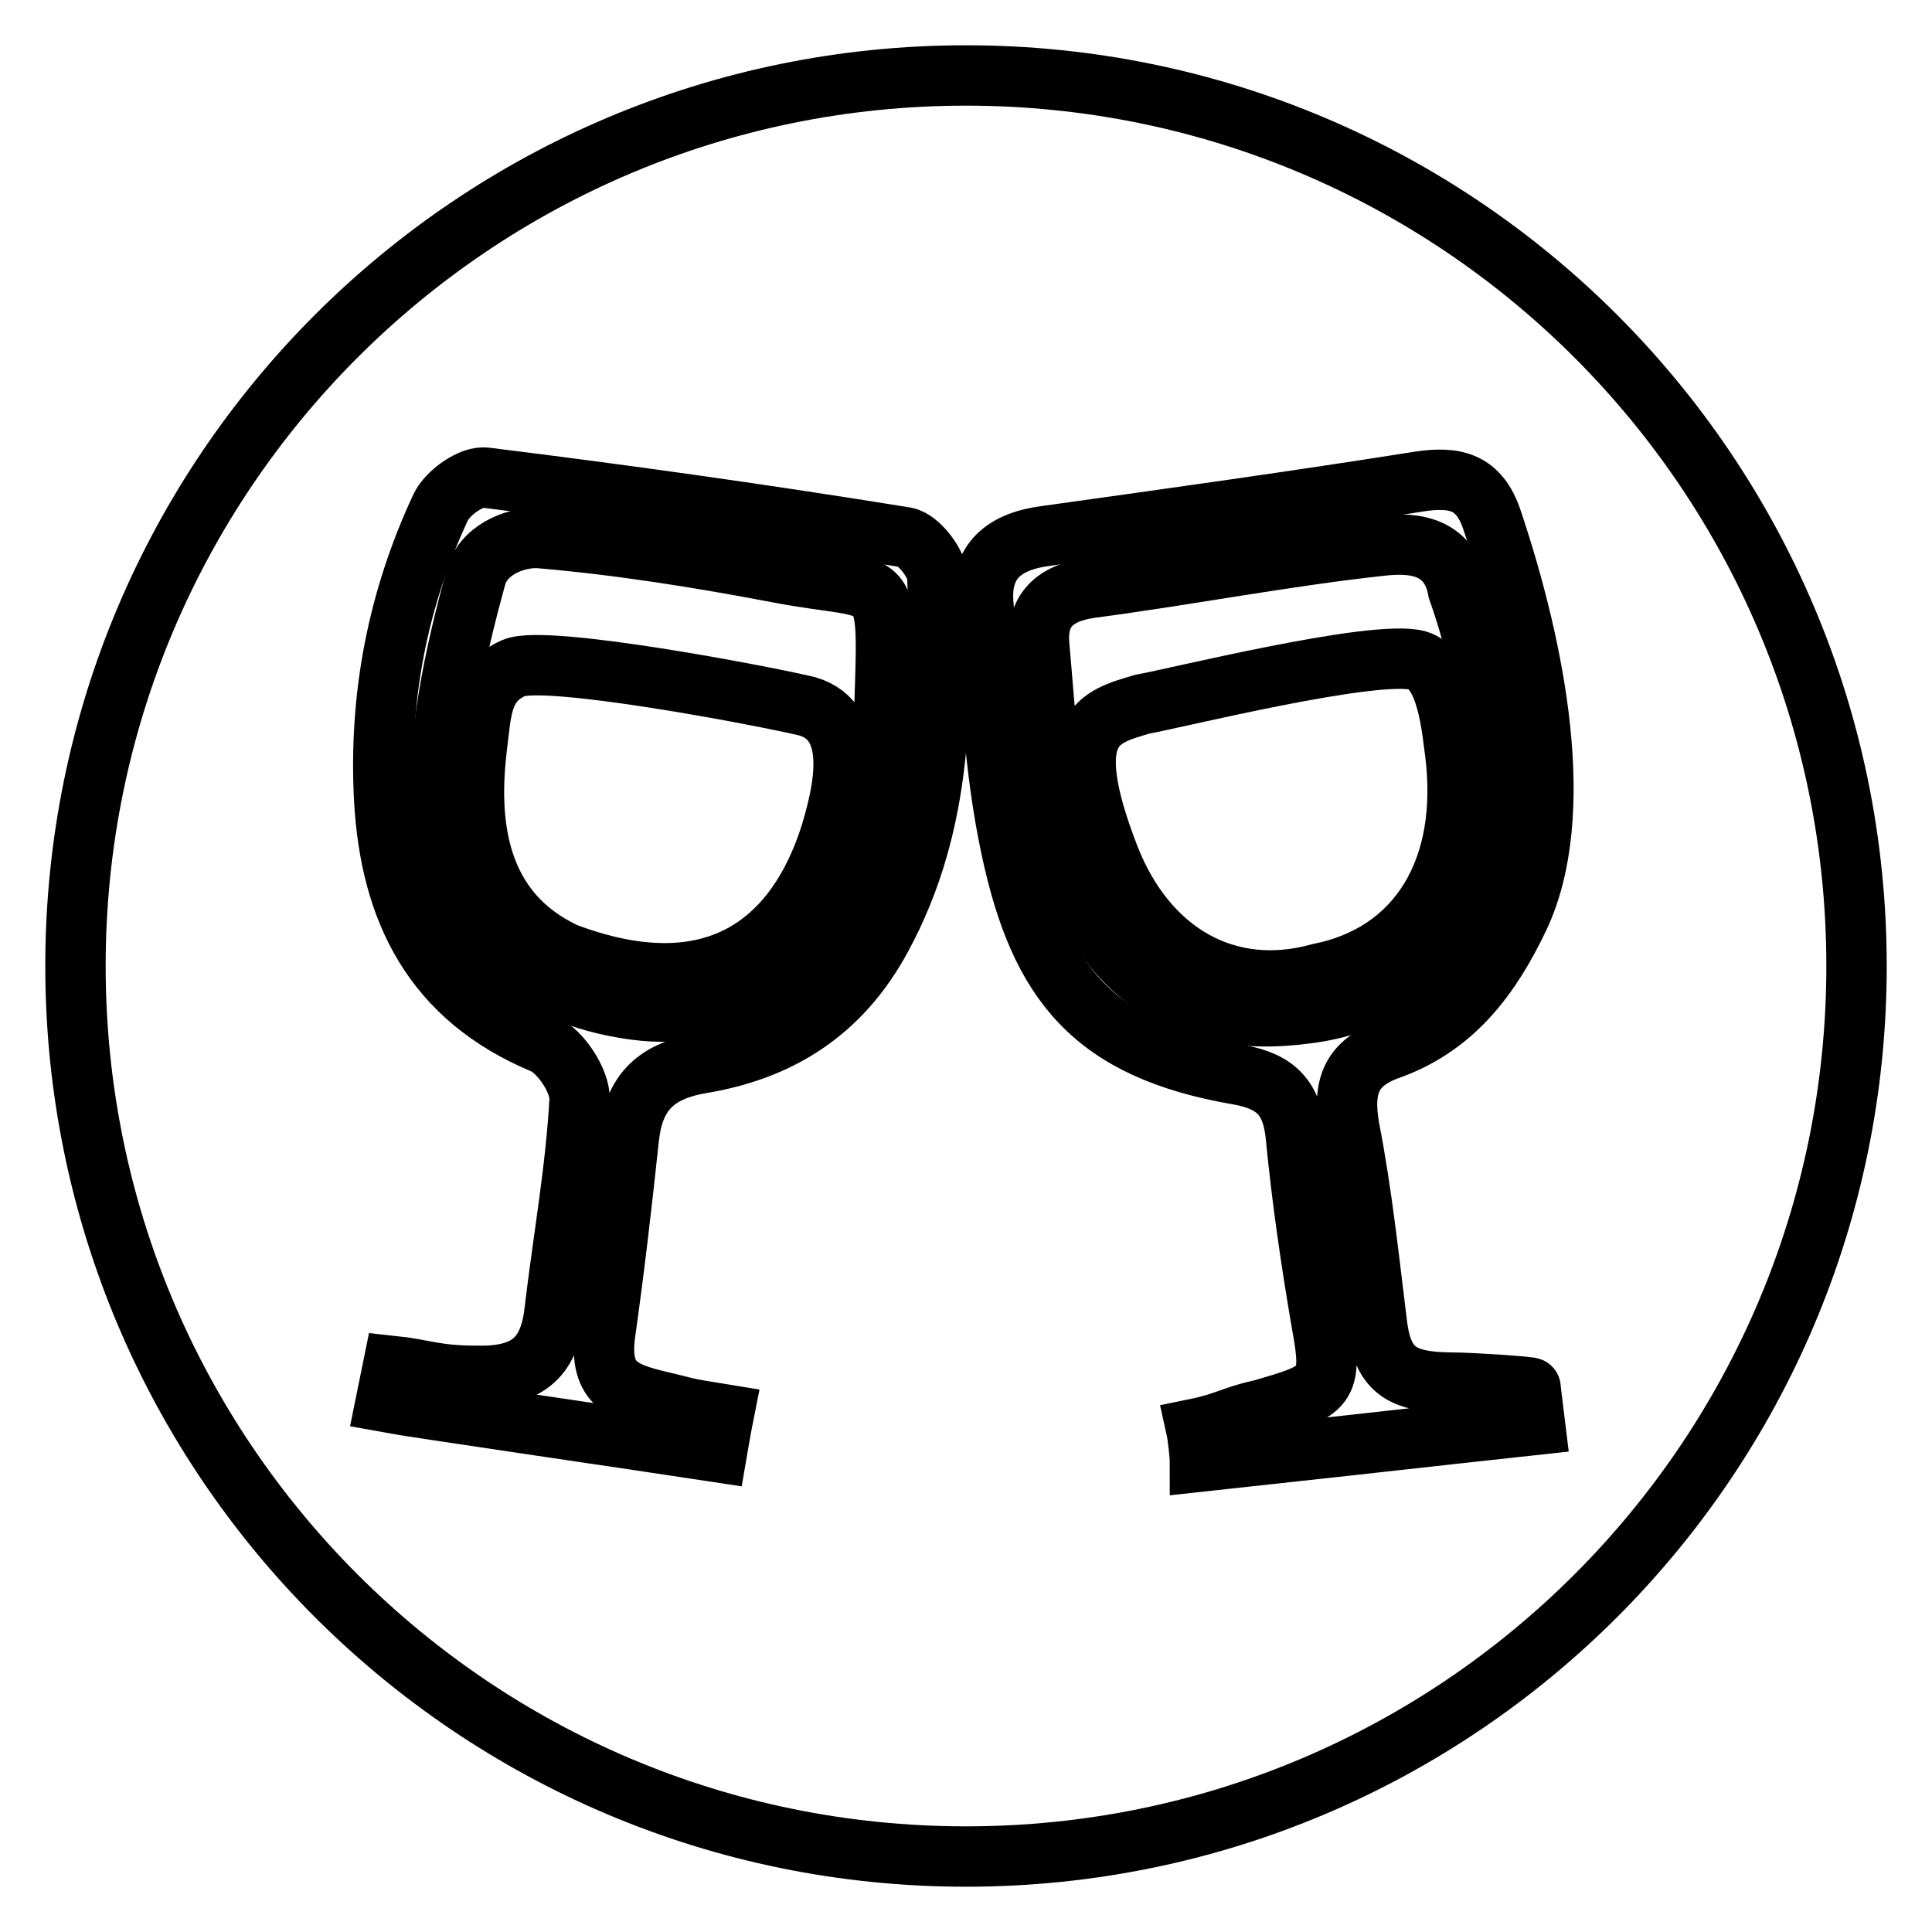
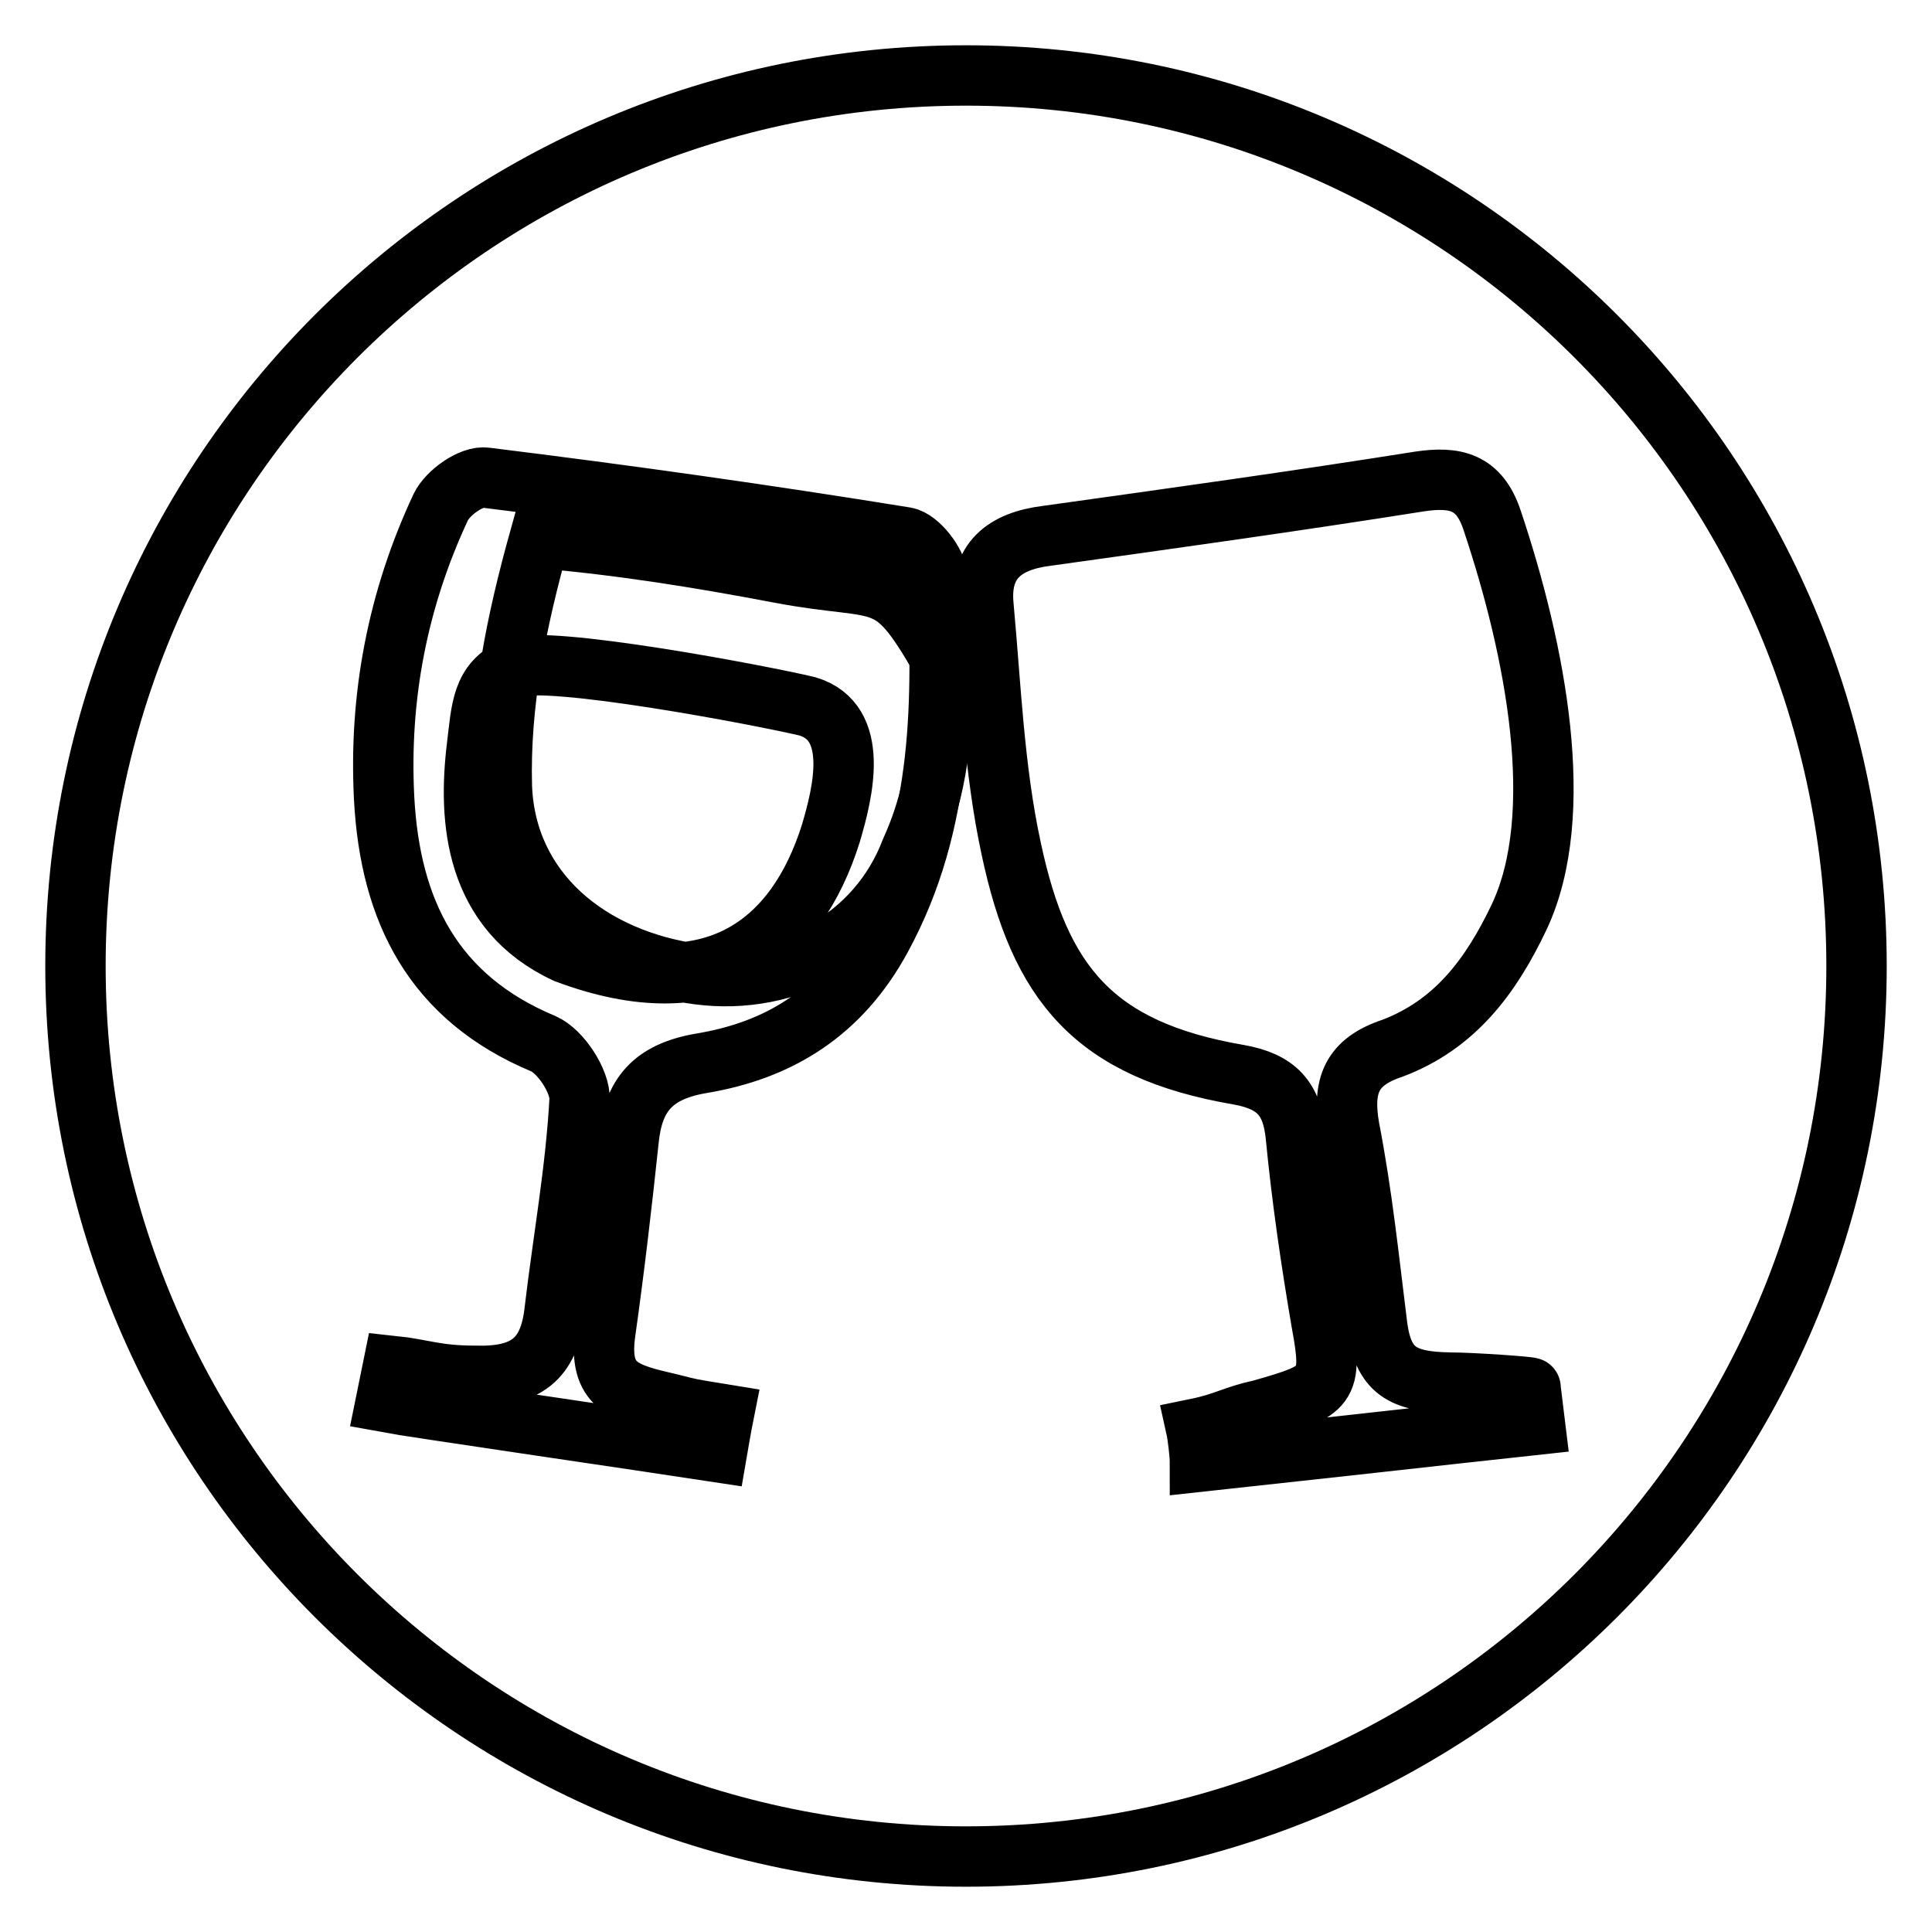
<svg xmlns="http://www.w3.org/2000/svg" version="1.1" x="0px" y="0px" viewBox="0 0 256 256" enable-background="new 0 0 256 256" xml:space="preserve">
  <g>
    <g>
-       <path stroke-width="8" fill-opacity="0" stroke="#000000" d="M198.3,103.3c-1.2-10.1-2.1-16.6-5.1-25.1c-1.2-6.6-7.1-6.2-10.1-5.9c-12.9,1.4-25.7,3.9-38.6,5.6c-4.9,0.7-7.2,3.1-6.8,7.6c0.8,8.7,1.2,17.7,3.3,26.1c4.4,17.3,15.7,24.9,32,22.7C188.3,132.5,199.7,119.8,198.3,103.3z M174.8,129c-12.3,3.4-22.9-2.9-27.8-15.4c-6.8-17.5-1.3-18.6,4.4-20.3c4.1-0.7,30.6-7.3,36.4-5.8c4,1.1,4.6,9.3,5,12.1C194.8,115.2,187.9,126.4,174.8,129z" />
-       <path stroke-width="8" fill-opacity="0" stroke="#000000" d="M103.2,75.9c-10.5-2-21.1-3.7-31.7-4.6c-2.7-0.2-7,1.2-8.3,4.7c-3.1,11.1-5.3,21.9-5,32.9c0.5,13.8,11.5,23,26,24.9c12,1.6,23.8-4.8,28.2-16.4c3.9-8.6,3.9-16,4.8-23.9C117.8,75,117.9,78.7,103.2,75.9z M110.1,110.4c-4.6,14.7-15.6,23.2-35.1,15.9c-12.1-5.6-13-17.6-11.8-27.4c0.6-4.9,0.6-8.5,4.9-10.4c4.2-1.8,33.1,3.7,38.9,5.1C114,95.7,111.7,105,110.1,110.4z" />
+       <path stroke-width="8" fill-opacity="0" stroke="#000000" d="M103.2,75.9c-10.5-2-21.1-3.7-31.7-4.6c-3.1,11.1-5.3,21.9-5,32.9c0.5,13.8,11.5,23,26,24.9c12,1.6,23.8-4.8,28.2-16.4c3.9-8.6,3.9-16,4.8-23.9C117.8,75,117.9,78.7,103.2,75.9z M110.1,110.4c-4.6,14.7-15.6,23.2-35.1,15.9c-12.1-5.6-13-17.6-11.8-27.4c0.6-4.9,0.6-8.5,4.9-10.4c4.2-1.8,33.1,3.7,38.9,5.1C114,95.7,111.7,105,110.1,110.4z" />
      <path stroke-width="8" fill-opacity="0" stroke="#000000" d="M128,10C62.8,10,10,62.8,10,128c0,65.2,52.8,118,118,118c65.2,0,118-52.8,118-118C246,62.8,193.2,10,128,10z M116.8,124.2c-5.4,10-13.6,15-23.9,16.7c-6.4,1.1-9,4.2-9.6,10.1c-0.9,8.5-1.9,17.1-3.1,25.6c-1,7.2,2.6,8,8.6,9.4c3.2,0.8,2.2,0.6,7.1,1.4c-0.3,1.5-0.9,5-0.9,5c-9.8-1.5-40.7-6-43.9-6.6c0.2-1,0.8-3.8,1-4.8c3.8,0.4,5.7,1.3,10.8,1.3c6.7,0.2,9.9-2.1,10.6-8.7c1.1-9.3,2.8-18.6,3.3-27.9c0.1-2.4-2.5-6.4-4.8-7.4c-14.6-6.1-20.3-17.6-21.1-32.5c-0.7-13.5,1.8-26.4,7.5-38.6c0.9-1.9,4.1-4.2,6-3.9c18.6,2.3,37.1,4.9,55.6,7.9c1.7,0.3,4.1,3.4,4.2,5.2C124.9,92.7,125.1,108.9,116.8,124.2z M178.8,149.5c1.7,8.7,2.6,17.5,3.7,26.3c0.8,5.8,3.3,7.3,9.6,7.4c3.1,0,11.3,0.6,10.7,0.7l0.6,4.9c-9.3,1-41.5,4.6-44.4,4.9c0-0.9-0.3-3.5-0.5-4.4c3.9-0.8,4.9-1.7,8.6-2.5c8.8-2.5,9.6-3,8-11.6c-1.4-8.2-2.6-16.4-3.4-24.7c-0.5-4.9-2.5-7.2-7.6-8.1c-19.2-3.3-26.3-12.1-30.1-29.9c-2.3-10.6-2.7-21.6-3.7-32.4c-0.5-5.8,2.8-8.4,8.4-9.1c16.5-2.3,33-4.6,49.4-7.2c4.7-0.7,7.9,0,9.6,5.1c5.8,17.3,10,39,3.6,52.6c-3.8,8-8.6,14.3-16.8,17.4C179.1,140.7,177.8,143.8,178.8,149.5z" />
    </g>
  </g>
</svg>